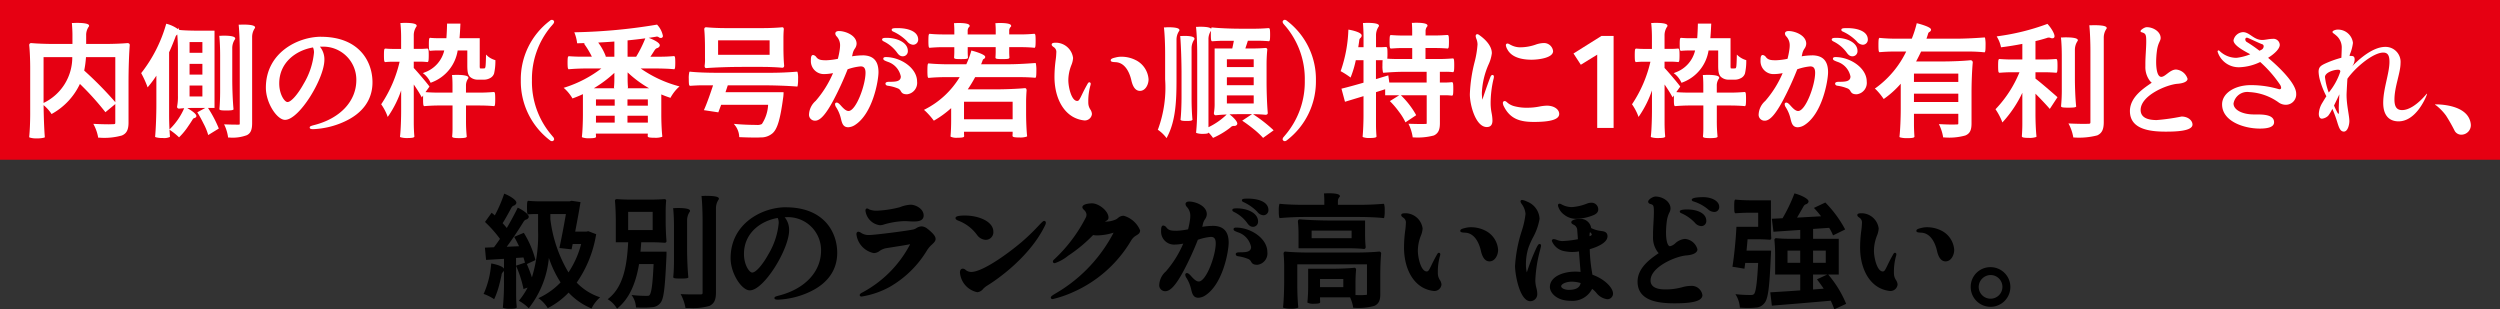
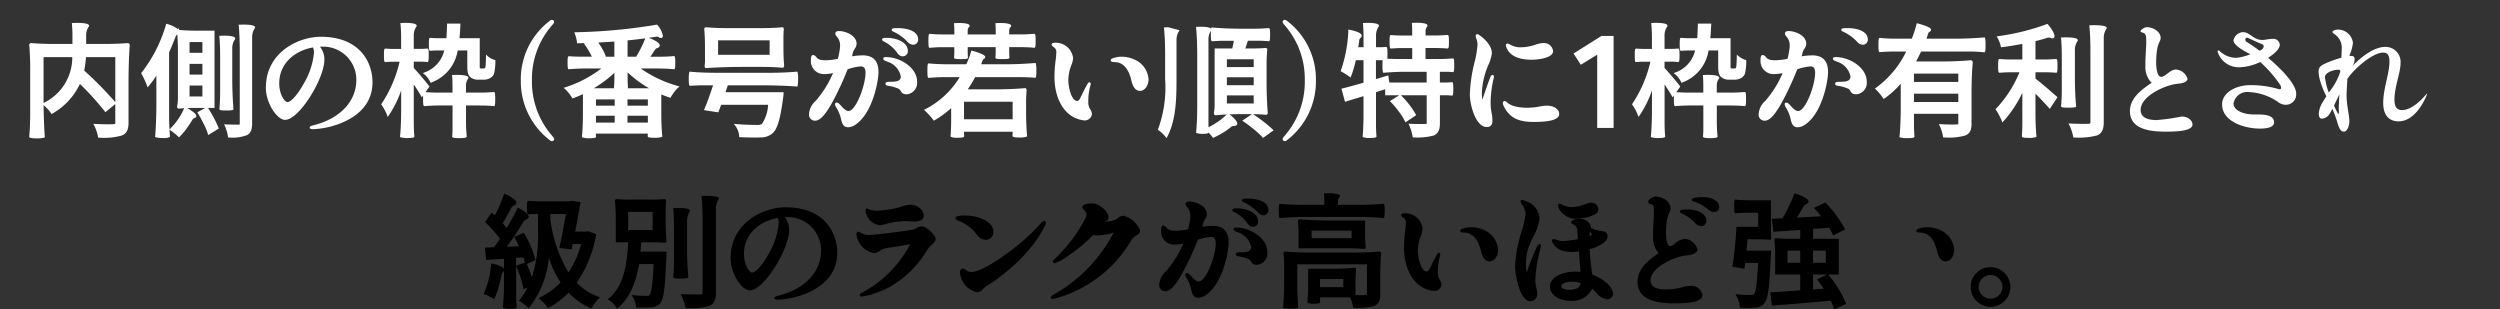
<svg xmlns="http://www.w3.org/2000/svg" height="39.617" viewBox="0 0 320.221 39.617" width="320.221">
  <rect x="0" y="0" width="320.221" height="39.617" fill="#333333" stroke="none" />
  <clipPath id="a">
    <path d="m0 0h312.75v37.077h-312.75z" />
  </clipPath>
-   <path d="m0 0h320.221v20.461h-320.221z" fill="#e60012" />
  <g clip-path="url(#a)" transform="translate(3.736 2.54)">
    <g fill="#fff">
      <path d="m12.57 2.98c-.676.062-1.812.108-2.7.108h-2.57v-1.088a1.859 1.859 0 0 1 .353-1.152l.022-.036v-.042c0-.1 0-.38-1.627-.38-.088 0-.176.01-.255.01-.061 0-.118.006-.166.006h-.157l.013.158c.013.181.061.815.061 1.36v1.164h-2.568c-.894 0-2-.045-2.7-.109a.245.245 0 0 0 -.269.27c.074.7.124 1.868.124 2.916v5.863c0 1.048-.05 2.22-.124 2.916l-.007.082.067.05a2.678 2.678 0 0 0 .933.108 3.266 3.266 0 0 0 .934-.1l.077-.047-.011-.089c-.079-.994-.137-2.573-.152-4.022a5.317 5.317 0 0 1 .942 1.021l.075.124.123-.071a8.513 8.513 0 0 0 3.512-3.789 35.846 35.846 0 0 1 3.172 3.5l.092.124 1.267-1.046v2.349c0 .185-.016.217-.244.228-.044 0-.1 0-.176.006-.106 0-.243.01-.4.01-.491 0-1.142-.018-1.74-.047l-.253-.012.117.225a5.625 5.625 0 0 1 .484 1.421l.019.123h.125a8.333 8.333 0 0 0 2.91-.276c.607-.253.854-.735.854-1.663v-5.242c0-1.6.064-3.522.156-4.678 0-.164-.106-.253-.314-.253m-10.725 7.666c0-.122 0-.245 0-.364v-5.5h3.678a6.464 6.464 0 0 1 -3.678 5.864m5.205-4.146a12.943 12.943 0 0 0 .229-1.721h3.755v5.769a45.668 45.668 0 0 0 -3.984-4.048" />
      <path d="m22.906 11.286h.836v-9.9h-2.342c-.679 0-1.613-.028-2.19-.093l-.033-.293-.092.211a4.335 4.335 0 0 0 -1.39-.677l-.137-.034-.042.138a18.173 18.173 0 0 1 -3.107 6.11l-.064.077.049.087a13.054 13.054 0 0 1 .691 1.5l.084.241.165-.2a13.021 13.021 0 0 0 .959-1.3v3.629c0 1.415-.063 3.108-.154 4.119l-.009.09.078.046a3.027 3.027 0 0 0 .9.1 1.73 1.73 0 0 0 .882-.121l.049-.048-.007-.068c-.021-.236-.041-.52-.057-.827l.128.088a9.029 9.029 0 0 1 .993.793l.1.1.1-.1a8.373 8.373 0 0 0 1.1-1.362c.163-.232.333-.489.521-.792.1-.178.163-.194.236-.215a.359.359 0 0 0 .248-.174v-.008c.157-.314-.748-.868-1.152-1.1.393-.016.8-.022 1.147-.022h1.174l-1.033.563.08.131c.278.452.557.99.742 1.362a7.286 7.286 0 0 1 .52 1.236l.052.187 1.358-.835-.041-.112a15.539 15.539 0 0 0 -1.342-2.532m-.718-1.461h-1.643v-1.403h1.643zm0-2.807h-1.643v-1.373h1.643zm-1.643-4.164h1.643v1.377h-1.643zm-2.457 11.084-.114.1c-.031-.583-.049-1.245-.049-1.821v-8.056c.286-.605.53-1.231.767-1.836l.02-.051a.655.655 0 0 1 .261-.389c.049.595.081 1.405.081 2.055v5.765a6.719 6.719 0 0 1 -.11 1.435c0 .147.1.238.269.238.182-.02.4-.038.643-.051a8.346 8.346 0 0 1 -1.771 2.606" />
      <path d="m26.1 11.529.078-.048-.008-.091c-.091-.945-.156-2.529-.156-3.853v-3.883a1.979 1.979 0 0 1 .355-1.173l.02-.035v-.04c0-.1 0-.379-1.487-.379-.078 0-.156.005-.228.009-.057 0-.112.007-.161.007h-.162l.017.16c.056.564.093 1.482.093 2.34v4.585c0 .866-.037 1.754-.093 2.26l-.007.07.049.049c.044.044.1.105.836.105.715 0 .813-.059.854-.083" />
      <path d="m27.4.608c-.087 0-.17 0-.246.009-.059 0-.111.007-.159.007h-.16l.015.159c.074.786.124 2.053.124 3.151v9.326c0 .147-.009.156-.151.166-.577 0-1.121-.01-1.615-.031l-.238-.01.1.216a5.4 5.4 0 0 1 .393 1.346l.016.127h.128a5.18 5.18 0 0 0 2.279-.3c.478-.239.673-.684.673-1.533v-11.006a1.979 1.979 0 0 1 .352-1.17l.022-.038v-.04c0-.1 0-.379-1.533-.379" />
      <path d="m37.373 2.168c-2.929 0-7.054 2.024-7.054 6.523 0 1.99 1.44 4.122 2.454 4.122 1.825 0 5.041-5.309 5.041-7.693a2.54 2.54 0 0 0 -.571-1.678h.177a4.237 4.237 0 0 1 4.486 4.268c0 2.73-2.091 4.947-5.461 5.785-.364.1-.511.148-.511.3 0 .207.27.207.488.207a10.572 10.572 0 0 0 3.959-.964c2.35-1.072 3.594-2.812 3.594-5.029 0-2.693-1.729-5.837-6.6-5.837m-4.288 8.358c-.371 0-1.056-.981-1.056-2.381 0-2.69 2.154-4.244 4.324-4.611a1.543 1.543 0 0 1 .127.65 9.485 9.485 0 0 1 -1.326 4.01c-.759 1.373-1.61 2.332-2.069 2.332" />
      <path d="m58.756 4.671-.235-.219-.009.322c-.016.588-.031.995-.061 1.2-.025.15-.068.214-.09.228a.5.5 0 0 1 -.171.024h-.343a.479.479 0 0 1 -.108-.011 1.564 1.564 0 0 1 -.027-.4v-3.46h-2.59c.051-.527.08-1.093.11-1.719l.006-.152h-1.713v.142c-.015.612-.042 1.193-.083 1.729h-.957c-.341 0-.806-.014-1.075-.046l-.046-.009-.039.019c-.076.038-.127.064-.127.817 0 .7.05.75.09.789l.048.049.068-.007c.322-.03.648-.046.969-.046h.795a3.936 3.936 0 0 1 -2.505 2.808l-.235.1.2.153a3.067 3.067 0 0 1 .734.958l.06.125.128-.052a5.222 5.222 0 0 0 3.337-4.09h1.234v1.884c0 .882.083 1.233.351 1.5a1.443 1.443 0 0 0 1.01.357h.734a1.6 1.6 0 0 0 .789-.183 1.022 1.022 0 0 0 .547-.613 7.088 7.088 0 0 0 .166-1.591v-.109l-.105-.033a2.658 2.658 0 0 1 -.865-.467" />
      <path d="m59.555 9.242-.066.005c-.689.054-1.27.078-1.83.078h-1.709v-.884a1.523 1.523 0 0 1 .289-.936l.022-.035v-.042c0-.1 0-.379-1.533-.379-.088 0-.172.005-.247.008-.059 0-.112.007-.158.007h-.161l.016.159c.028.3.046.736.046 1.14v.962h-1.724c-.593 0-1.284-.027-1.732-.067l.508-.707-.061-.085c-.288-.4-1.483-1.815-1.953-2.3v-.807h.79a8.116 8.116 0 0 1 .916.046l.071.009.051-.051c.04-.039.09-.089.09-.82 0-.783-.048-.808-.127-.847l-.038-.018h-.041c-.31.03-.619.045-.922.045h-.79v-1.707a1.968 1.968 0 0 1 .351-1.171l.02-.036v-.04c0-.1 0-.38-1.517-.38-.088 0-.171 0-.248.009-.057 0-.111.007-.158.007h-.161l.017.16c.047.469.077 1.125.077 1.67v1.491h-.931c-.332 0-.788-.013-1.059-.045h-.043l-.039.019c-.079.039-.127.064-.127.847 0 .731.049.781.09.82l.047.049.069-.007c.326-.031.647-.046.984-.046h.816a16.336 16.336 0 0 1 -2.3 5.366l-.062.082.057.086a6.758 6.758 0 0 1 .685 1.277l.091.264.164-.227a13.457 13.457 0 0 0 1.562-3.168v2.506c0 1.044-.043 2.485-.14 3.352l-.011.093.081.048a2.884 2.884 0 0 0 .87.1c.774 0 .839-.1.87-.143l.029-.044-.006-.053c-.046-.424-.077-1.141-.077-1.746v-4.874c.387.564.734 1.114.912 1.444l.111.206.176-.246c-.006.114-.008.261-.008.455 0 .738.047.81.071.845l.047.07.085-.005c.679-.053 1.265-.078 1.844-.078h1.727v2.942a9.172 9.172 0 0 1 -.046.995l-.007.054.03.046c.032.045.1.142.885.142s.885-.092.914-.122l.05-.05-.009-.069a19.416 19.416 0 0 1 -.091-2.025v-1.913h1.709c.641 0 1.391.032 1.826.077l.087.008.048-.072c.024-.035.072-.107.072-.845 0-.762-.048-.809-.09-.851z" />
      <path d="m67.1.548a.493.493 0 0 0 .142-.293.259.259 0 0 0 -.09-.181.32.32 0 0 0 -.438.032 9.388 9.388 0 0 0 -3.74 7.666 9.477 9.477 0 0 0 3.738 7.664.41.41 0 0 0 .259.106.266.266 0 0 0 .184-.076.237.237 0 0 0 .087-.178.5.5 0 0 0 -.144-.3l-.251-.3a10.49 10.49 0 0 1 -2.447-6.916 10.451 10.451 0 0 1 2.43-6.906c.129-.144.226-.257.271-.318" />
      <path d="m78.328 6.232h1.9c.73 0 1.731.028 2.323.093l.088.01.049-.074c.022-.032.071-.107.071-.783 0-.7-.049-.749-.09-.788l-.047-.048-.068.006c-.6.051-1.132.076-1.625.076h-1.354c.155-.227.317-.482.484-.745.175-.285.282-.323.386-.36a.5.5 0 0 0 .3-.235.245.245 0 0 0 .009-.221c-.12-.3-.827-.654-1.4-.853q.444-.066.855-.134l.073-.013a.4.4 0 0 1 .358.063.414.414 0 0 0 .37.084.248.248 0 0 0 .163-.262 2.907 2.907 0 0 0 -.691-1.373l-.056-.066-.085.018a70.632 70.632 0 0 1 -10.313.964h-.2l.07.191a5.213 5.213 0 0 1 .273 1.085l.012.135h.136c.283-.007.587-.015.9-.026l-.159.062.108.152a10.953 10.953 0 0 1 .909 1.532h-1.358c-.54 0-1.181-.031-1.547-.06l-.072-.004-.047.048c-.04.039-.09.089-.09.772s.05.751.072.783l.048.072.085-.008c.751-.063 1.487-.093 2.249-.093h1.872a15.307 15.307 0 0 1 -4.582 2.4l-.243.077.189.17a5.375 5.375 0 0 1 .876 1.086l.06.106.116-.042c.426-.156.837-.327 1.223-.512v2.606c0 1-.051 2.15-.124 2.806l-.009.082.067.05a2.458 2.458 0 0 0 .883.108c.862 0 .862-.114.862-.224 0-.032 0-.07-.007-.113s-.009-.089-.009-.136v-.12h6.649v.089a1.134 1.134 0 0 1 -.009.129.844.844 0 0 0 -.007.089l.008.045c.026.08.059.178.887.178a2.633 2.633 0 0 0 .917-.106l.067-.05-.01-.083c-.073-.641-.124-1.775-.124-2.759v-2.554c.312.135.654.263 1.057.4l.115.039.059-.107a5.344 5.344 0 0 1 .905-1.178l.2-.178-.255-.071a15.432 15.432 0 0 1 -4.719-2.225m-5.731 3.959h2.4v.8h-2.4zm0 2.09h2.4v.879h-2.4zm6.649.879h-2.614v-.879h2.609zm0-2.168h-2.614v-.8h2.609zm-2.549-2.365c-.031-.286-.046-.763-.046-1.108v-.791a14.191 14.191 0 0 0 2.745 2.033h-2.752a.133.133 0 0 0 .042-.073l.011-.03zm-1.763.1a.185.185 0 0 0 .032.038h-2.647a15.264 15.264 0 0 0 2.634-1.974v.763a10.71 10.71 0 0 1 -.046 1.076l-.01.048zm2.863-4.091-.052.086h-1.1v-2.092q1.213-.117 2.273-.261a15.373 15.373 0 0 1 -1.121 2.267m-3.98-.066a7.128 7.128 0 0 0 -.933-1.661c.688-.039 1.384-.079 2.07-.13v1.943h-1.142l.051-.02z" />
      <path d="m98.382 6.636-.1.009c-1.133.093-2.242.138-3.387.138h-6.813c-1.29 0-2.618-.054-3.384-.138l-.1-.011-.046.09a3.356 3.356 0 0 0 -.063.845c0 .747.048.794.09.836l.046.046h.066c.5-.032 1.025-.063 1.55-.063h1.359c-.33 1-.74 2.191-1.1 3.008l-.077.174 1.849.28.364-.967h6.014a4.9 4.9 0 0 1 -.795 2.459 1.18 1.18 0 0 1 -.673.119c-.228 0-1.42-.005-2.592-.108l-.328-.029.2.261a2.572 2.572 0 0 1 .484 1.306v.133l.134.007c.642.029 1.32.046 1.862.046.3 0 .552 0 .741-.015a2.247 2.247 0 0 0 1.54-.536c.61-.544.973-1.751 1.34-4.443a5.113 5.113 0 0 0 .065-.667v-.15h-7.435c.1-.293.2-.585.291-.878h4.353c1.531 0 3.36.063 4.448.154l.107.01.04-.1a4.315 4.315 0 0 0 .057-.865 3.11 3.11 0 0 0 -.062-.86z" />
      <path d="m86.565 4.913a5.4 5.4 0 0 1 -.047.971c0 .074 0 .3.2.3 1.144-.09 3.063-.155 4.667-.155h2.542c.836 0 1.9.046 2.541.11.147 0 .239-.1.238-.271-.064-.592-.093-1.593-.093-2.323v-1.17c0-.368.015-.868.047-1.169 0-.227-.131-.254-.2-.254-.612.062-1.629.108-2.418.108h-4.9c-.789 0-1.805-.046-2.433-.109-.147 0-.239.1-.238.271.064.592.092 1.593.092 2.323zm1.678-2.283h6.6v1.846h-6.6z" />
      <path d="m106.726 4.554a8.692 8.692 0 0 0 -1.324.119c.032-.123.058-.24.079-.349a1.807 1.807 0 0 1 .271-.624 1.155 1.155 0 0 0 .231-.638c0-1.083-1.453-1.627-2.267-1.627-.282 0-.457.122-.457.317a.558.558 0 0 0 .146.345 1.652 1.652 0 0 1 .463 1.2 3.569 3.569 0 0 1 -.046.527 9.779 9.779 0 0 1 -.238 1.171 9.14 9.14 0 0 1 -1.458.184c-.667 0-1.013-.039-1.3-.4a.607.607 0 0 0 -.411-.274c-.287 0-.287.435-.287.723a1.657 1.657 0 0 0 1.737 1.72 6.026 6.026 0 0 0 1.1-.123 13.478 13.478 0 0 1 -2.226 3.561 2.439 2.439 0 0 0 -.847 1.7.759.759 0 0 0 .785.832c.654 0 1.387-.827 2.374-2.682a39.234 39.234 0 0 0 1.789-3.909l.084-.023a7 7 0 0 1 1.57-.341c.313 0 .633.1.633.821 0 1.577-1.219 4.892-2.177 4.892-.335 0-.663-.339-1-.715-.217-.25-.376-.361-.516-.361a.2.2 0 0 0 -.208.223.808.808 0 0 0 .148.391 4.61 4.61 0 0 1 .605 1.452c.137.563.265 1.094.936 1.094a1.743 1.743 0 0 0 .81-.256c2.33-1.442 3.063-5.717 3.063-6.8 0-1.451-.675-2.157-2.064-2.157" />
      <path d="m111.114 4.129c.193.268.393.544.789.544a.647.647 0 0 0 .645-.691c0-1.087-1.393-1.674-2.7-1.674-.28 0-.6 0-.6.223 0 .033 0 .128.218.239a4.59 4.59 0 0 1 1.649 1.359" />
      <path d="m109.735 4.771c-.082 0-.332 0-.332.208 0 .145.133.211.221.255a3.858 3.858 0 0 0 .4.161 2.482 2.482 0 0 1 1.624 1.861c0 .631-.619.681-1.43.681-.173 0-.535 0-.535.239 0 .054.023.233.31.269a5.213 5.213 0 0 1 1.22.32.711.711 0 0 1 .428.365c.141.239.282.408.808.408a1.47 1.47 0 0 0 1.284-1.627c0-1.769-2.149-3.14-4-3.14" />
      <path d="m111.248 1.061c-.491 0-.769.011-.769.224 0 .138.147.2.236.238a5.824 5.824 0 0 1 1.722 1.218 1.079 1.079 0 0 0 .776.451.647.647 0 0 0 .66-.66c0-1.084-1.356-1.471-2.625-1.471" />
      <path d="m115.3 3.588.086-.008c.616-.053 1.133-.077 1.624-.077h1.49v.588c0 .263-.015.558-.03.721v.03l.01.029c.037.109.09.16.886.16.78 0 .834-.054.871-.16l.009-.029v-.03c-.014-.163-.03-.458-.03-.721v-.591h3.584v.588c0 .263-.016.558-.03.721v.03l.009.029c.034.1.055.16.886.16.8 0 .85-.051.887-.16l.01-.029v-.03c-.015-.163-.031-.458-.031-.721v-.588h1.523c.58 0 1.26.031 1.652.077l.088.01.05-.073c.023-.035.071-.108.071-.829 0-.763-.048-.81-.09-.852l-.047-.048-.068.006c-.616.053-1.142.077-1.656.077h-1.523v-.475a.677.677 0 0 1 .212-.511l.037-.041v-.056c0-.1 0-.38-1.47-.38-.089 0-.167 0-.239.009-.054 0-.1.007-.151.007h-.155l.01.155c.016.241.031.5.031.74v.555h-3.593v-.478a.676.676 0 0 1 .213-.511l.037-.041v-.056c0-.1 0-.38-1.456-.38-.088 0-.166 0-.237.009-.055 0-.106.007-.153.007h-.155l.01.155c.017.241.031.5.031.74v.555h-1.492c-.552 0-1.233-.032-1.62-.077l-.069-.008-.05.05c-.042.042-.09.089-.09.852 0 .721.048.794.071.829z" />
      <path d="m128.91 5.528-.107.009c-1.325.1-2.485.155-3.544.155h-3.327c.065-.146.129-.307.19-.481.046-.143.087-.163.14-.19a.33.33 0 0 0 .187-.2.192.192 0 0 0 -.015-.153c-.146-.269-1.242-.607-1.614-.7l-.137-.036-.039.136a10.757 10.757 0 0 1 -.608 1.626h-2.356c-.788 0-1.805-.046-2.418-.108l-.087-.009-.049.072c-.022.033-.071.108-.071.861s.048.826.071.861l.048.071.087-.008c.688-.062 1.367-.092 2.076-.092h1.849a11.034 11.034 0 0 1 -4.379 4.091l-.193.1.164.141a9.126 9.126 0 0 1 1.023 1.145l.077.1.112-.065a12.59 12.59 0 0 0 2.106-1.543v1.619c0 .669-.033 1.465-.077 1.936l-.007.068.049.048a1.81 1.81 0 0 0 .851.121c.847 0 .847-.113.847-.223 0-.036 0-.086-.007-.142s-.009-.135-.009-.2v-.2h6.228v.181c0 .057 0 .121-.009.181s-.007.108-.007.146l.008.046c.026.079.058.178.887.178a2.633 2.633 0 0 0 .913-.107l.066-.05-.009-.082c-.073-.671-.124-1.858-.124-2.885v-1.446c0-.478.032-1.085.063-1.45 0-.248-.112-.3-.22-.3-.929.092-2.487.155-3.79.155h-3.527a16.987 16.987 0 0 0 .948-1.564h5.714c.66 0 1.449.032 1.92.077l.086.009.049-.073c.023-.035.071-.107.071-.845a4.273 4.273 0 0 0 -.058-.88zm-9.167 4.961h6.228v2.251h-6.228z" />
      <path d="m135.66 10.625v-.325a7.512 7.512 0 0 1 .26-1.848.953.953 0 0 0 .052-.242.184.184 0 0 0 -.172-.21c-.121 0-.177.1-.3.323-.31.551-.52.982-.672 1.3-.295.607-.38.766-.589.766-.733 0-1.134-1.758-1.134-2.661a5.342 5.342 0 0 1 .383-1.913 2.893 2.893 0 0 0 .226-.926 2.239 2.239 0 0 0 -2.114-1.957c-.309 0-.628 0-.628.239 0 .106.084.208.282.338a.728.728 0 0 1 .31.707 8.238 8.238 0 0 1 -.082.93 16.838 16.838 0 0 0 -.152 2.154c0 2.351.879 4.264 2.35 5.116a3.791 3.791 0 0 0 1.492.472.919.919 0 0 0 .956-.817 1.144 1.144 0 0 0 -.2-.58 1.574 1.574 0 0 1 -.265-.87" />
      <path d="m141.773 5.179a4.057 4.057 0 0 0 -1.86-.454 2.905 2.905 0 0 0 -.768.1c-.357.085-.61.161-.61.36s.239.217.636.239c1.351.071 1.851 1.635 2 2.3.2.913.572 1.377 1.11 1.377.677 0 1.1-.772 1.1-1.486a2.978 2.978 0 0 0 -1.606-2.437" />
      <path d="m156.782 12.1-.021-.015a15.784 15.784 0 0 1 1.59.078c.262 0 .3-.14.3-.237-.091-.985-.154-2.647-.154-4.041v-2.047a19.553 19.553 0 0 1 .093-2.028c0-.062-.024-.207-.25-.207-.34.031-.9.062-1.376.062h-1.185c.109-.319.217-.653.324-.988h1.282c.468 0 1.02.031 1.36.061l.067.007.048-.049c.04-.04.09-.089.09-.789s-.05-.764-.09-.8l-.047-.047h-.067c-.67.053-1.236.078-1.782.078h-1.809c-1.224 0-2.733-.066-3.587-.156l-.109-.011-.041.1a.332.332 0 0 0 -.02.075c-.086-.117-.381-.26-1.389-.26-.088 0-.166 0-.238.008-.054 0-.1.007-.152.007h-.161l.017.161c.084.8.139 2.127.139 3.368v6.644c0 1.25-.055 2.541-.139 3.289l-.011.093.08.049a2.4 2.4 0 0 0 .777.1c.581 0 .717-.07.746-.165a4.732 4.732 0 0 1 .5.584l.068.1.111-.048a10.26 10.26 0 0 0 2.13-1.288.556.556 0 0 1 .44-.2h.039a.4.4 0 0 0 .316-.116.248.248 0 0 0 .076-.2c-.024-.314-.574-.856-1-1.167.494-.017.993-.025 1.421-.025h1.47l-1.263.835.179.122c.454.309.932.666 1.345 1.006a10.289 10.289 0 0 1 1.061.982l.087.1 1.352-.971-.121-.121a18.619 18.619 0 0 0 -2.5-1.936m.071-1.382h-3.436v-1.036h3.436zm0-2.339h-3.436v-1.021h3.436zm-3.436-3.327h3.436v1h-3.436zm-2.043-3.635c-.009.163-.011.348-.011.479 0 .716.05.765.09.805l.046.047h.066c.473-.031.962-.062 1.456-.062h1.291c-.065.338-.136.68-.206.988h-2.259v6.96a6.573 6.573 0 0 1 -.094 1.309c0 .26.176.286.252.286.379-.045.873-.079 1.392-.1a8.955 8.955 0 0 1 -2.339 1.629v-11.239a1.912 1.912 0 0 1 .312-1.1" />
-       <path d="m147.953 2.059c-.08 0-.155 0-.224.01-.049 0-.1.006-.134.006h-.158l.012.156c.092 1.205.156 3.15.156 4.729v2.9c0 1.034-.049 2.187-.124 2.87l-.008.082.066.05c.039.03.122.092.711.092.606 0 .669-.064.711-.106l.049-.048-.01-.067c-.064-.655-.109-1.721-.109-2.591v-6.456a1.974 1.974 0 0 1 .354-1.173l.02-.035v-.04c0-.094 0-.379-1.315-.379" />
-       <path d="m145.9.951c-.077 0-.155 0-.228.009s-.114.007-.162.007h-.163l.019.161c.084.776.138 2.055.138 3.259v3.228a15.456 15.456 0 0 1 -.89 6.348l-.052.113.1.069a4.709 4.709 0 0 1 .883.825l.14.183.106-.2c1.082-2.082 1.17-4.649 1.17-7.318v-5.057a1.973 1.973 0 0 1 .354-1.172l.021-.035v-.04c0-.1 0-.38-1.44-.38" />
+       <path d="m145.9.951c-.077 0-.155 0-.228.009s-.114.007-.162.007h-.163l.019.161c.084.776.138 2.055.138 3.259v3.228a15.456 15.456 0 0 1 -.89 6.348l-.052.113.1.069a4.709 4.709 0 0 1 .883.825l.14.183.106-.2c1.082-2.082 1.17-4.649 1.17-7.318v-5.057a1.973 1.973 0 0 1 .354-1.172l.021-.035v-.04" />
      <path d="m161.087.11a.41.41 0 0 0 -.263-.11.259.259 0 0 0 -.18.074.253.253 0 0 0 -.09.181.486.486 0 0 0 .138.289c.048.064.145.176.27.319a10.438 10.438 0 0 1 2.43 6.908 10.484 10.484 0 0 1 -2.446 6.924l-.251.3a.491.491 0 0 0 -.141.294.235.235 0 0 0 .087.177l.1-.1-.1.1a.26.26 0 0 0 .18.075.406.406 0 0 0 .257-.1 9.478 9.478 0 0 0 3.74-7.666 9.387 9.387 0 0 0 -3.731-7.665" />
      <path d="m182.4 4.938-.067.006c-.669.053-1.241.077-1.8.077h-1.679v-1.409h1.346c.509 0 1.11.032 1.453.062h.068l.047-.047c.04-.039.09-.089.09-.82s-.05-.78-.09-.82l-.045-.047h-.067c-.473.031-.962.062-1.456.062h-1.336v-.547a.9.9 0 0 1 .216-.615l.028-.04v-.046c0-.1 0-.38-1.455-.38-.089 0-.167 0-.239.009-.054 0-.1.006-.151.006h-.155l.01.155c.014.218.03.541.03.833v.634h-1.289c-.477 0-1.068-.031-1.4-.061l-.069-.007-.047.049c-.04.04-.09.089-.09.82s.05.781.09.82l.046.046h.066c.457-.032.931-.063 1.409-.063h1.289v1.406h-1.741c-.475 0-1.019-.017-1.453-.045a5.685 5.685 0 0 0 .023-.635c0-.785-.048-.809-.127-.848l-.036-.018h-.039c-.23.016-.461.032-.691.032h-.573v-1.491a1.964 1.964 0 0 1 .355-1.172l.02-.035v-.04c0-.1 0-.38-1.5-.38-.088 0-.166 0-.238.009-.054 0-.1.007-.152.007h-.156l.01.156c.015.2.063.918.063 1.565v1.383h-.679c.042-.238.076-.481.111-.718l.016-.116a.452.452 0 0 1 .151-.347.42.42 0 0 0 .16-.289c.072-.464-1.471-.747-1.537-.759l-.159-.028-.012.161a17.6 17.6 0 0 1 -.94 5.038l-.051.12.114.064a10.382 10.382 0 0 1 1.01.642l.151.118.073-.176a12.971 12.971 0 0 0 .6-2.047h.987v2.88c-1.039.3-1.964.556-2.68.731l-.144.035.451 1.678 2.373-.72v2.471c0 .877-.046 1.993-.109 2.652l-.007.081.065.049a2.314 2.314 0 0 0 .852.107c.742 0 .806-.1.838-.142l.028-.043-.005-.051c-.03-.353-.062-.931-.062-1.422v-4.213l1.175-.375v.773h1.8l-1.2.748.13.129a10.917 10.917 0 0 1 1.047 1.248 7.062 7.062 0 0 1 .747 1.188l.071.157 1.372-.914-.055-.119a10.916 10.916 0 0 0 -1.9-2.439h3.309v3.539c0 .125 0 .135-.183.135-.036 0-.088 0-.153.005-.33.014-1.036 0-1.76-.021l-.24-.008.1.217a5.583 5.583 0 0 1 .424 1.408l.018.124h.126a8.035 8.035 0 0 0 2.589-.248c.638-.309.769-.856.769-1.581v-3.568h.7a6.018 6.018 0 0 1 .8.045l.073.011.052-.052c.04-.04.09-.089.09-.821 0-.783-.048-.807-.127-.846l-.039-.02-.043.005a6.859 6.859 0 0 1 -.811.046h-.7v-1.378h.759a7.44 7.44 0 0 1 .868.045l.072.011.051-.052c.04-.039.09-.089.09-.819 0-.763-.048-.81-.09-.852zm-9 1.76.044.088.1-.009c1-.083 1.918-.124 2.795-.124h2.662v1.378h-4.782l-.13-.916-1.582.477v-2.42h.573c.09 0 .187 0 .284.005a5.9 5.9 0 0 0 -.024.661 3.487 3.487 0 0 0 .062.86" />
      <path d="m189.339 3.785c.581 1.1 2.011 1.324 3.107 1.324.765 0 2.75-.2 2.75-1.1a1.168 1.168 0 0 0 -1.221-1.035 3.383 3.383 0 0 0 -1.036.21 6.029 6.029 0 0 1 -2.021.336 2.571 2.571 0 0 1 -.971-.221c-.119-.053-.218-.107-.3-.15a.675.675 0 0 0 -.29-.112.2.2 0 0 0 -.208.223 1.3 1.3 0 0 0 .187.518z" />
      <path d="m187.425 7.064c-.071 0-.18.036-.292.342-.406 1.054-.789 2.195-.993 2.826a6.1 6.1 0 0 1 -.067-.887 10.085 10.085 0 0 1 .859-3.626 4.8 4.8 0 0 0 .421-1.441c0-1.117-1.168-2.027-1.671-2.367a.346.346 0 0 0 -.191-.072c-.035 0-.208.012-.208.24a1.088 1.088 0 0 0 .087.353 2.015 2.015 0 0 1 .148.723 12.344 12.344 0 0 1 -.383 2.285 19.227 19.227 0 0 0 -.6 4.093c0 1.426.767 4.2 2.172 4.2.48 0 .723-.28.723-.832a5.4 5.4 0 0 0 -.109-.97 6.563 6.563 0 0 1 -.125-1.2 13.643 13.643 0 0 1 .354-3.084 1.577 1.577 0 0 0 .067-.347c0-.216-.134-.239-.192-.239" />
      <path d="m194.4 10.994a5.539 5.539 0 0 0 -.938.11 7.957 7.957 0 0 1 -1.479.155 6.224 6.224 0 0 1 -1.692-.181 2.258 2.258 0 0 1 -.918-.446c-.07-.07-.244-.231-.384-.231a.236.236 0 0 0 -.224.255 1.047 1.047 0 0 0 .142.457c.824 1.631 2.131 1.965 3.84 1.965 2.175 0 3.233-.333 3.233-1.019 0-.607-.68-1.065-1.58-1.065" />
      <path d="m197.811 4.311.937 1.444 2.1-1.294v9.382h2.1v-11.784h-1.548z" />
      <path d="m219.769 9.242-.066.005c-.689.054-1.27.078-1.83.078h-1.709v-.884a1.523 1.523 0 0 1 .289-.936l.022-.035v-.042c0-.1 0-.379-1.533-.379-.088 0-.172.005-.247.008-.059 0-.112.007-.158.007h-.161l.016.159c.028.3.046.736.046 1.14v.962h-1.727c-.593 0-1.284-.027-1.732-.067l.508-.707-.061-.085c-.288-.4-1.483-1.815-1.953-2.3v-.807h.79a8.116 8.116 0 0 1 .916.046l.071.009.051-.051c.04-.039.09-.089.09-.82 0-.783-.048-.808-.127-.847l-.038-.018h-.041c-.31.03-.619.045-.922.045h-.79v-1.707a1.968 1.968 0 0 1 .354-1.171l.02-.036v-.04c0-.1 0-.38-1.517-.38-.088 0-.171 0-.248.009-.057 0-.111.007-.158.007h-.161l.017.16c.047.469.077 1.125.077 1.67v1.491h-.931c-.331 0-.787-.013-1.059-.045h-.043l-.039.019c-.079.039-.127.064-.127.847 0 .731.049.781.09.82l.047.049.069-.007c.326-.031.647-.046.984-.046h.816a16.336 16.336 0 0 1 -2.3 5.366l-.062.082.057.086a6.757 6.757 0 0 1 .685 1.277l.091.264.164-.227a13.457 13.457 0 0 0 1.562-3.168v2.506c0 1.044-.043 2.485-.14 3.352l-.011.093.081.048a2.884 2.884 0 0 0 .87.1c.774 0 .839-.1.87-.143l.029-.044-.006-.053c-.046-.424-.077-1.141-.077-1.746v-4.874c.387.564.734 1.114.912 1.444l.111.206.176-.246c-.006.114-.008.261-.008.455 0 .738.047.81.071.845l.047.07.085-.005c.679-.053 1.265-.078 1.844-.078h1.727v2.942a9.172 9.172 0 0 1 -.046.995l-.007.054.03.046c.032.045.1.142.885.142s.885-.092.914-.122l.05-.05-.009-.069a19.414 19.414 0 0 1 -.091-2.025v-1.913h1.709c.641 0 1.391.032 1.826.077l.087.008.048-.072c.024-.035.072-.107.072-.845 0-.762-.048-.809-.09-.851z" />
      <path d="m218.97 4.671-.235-.218-.009.321c-.016.588-.031.995-.061 1.2-.025.15-.068.214-.09.228a.5.5 0 0 1 -.171.024h-.343a.479.479 0 0 1 -.108-.011 1.564 1.564 0 0 1 -.027-.4v-3.46h-2.589c.051-.527.08-1.093.11-1.719l.006-.152h-1.713v.142c-.015.612-.042 1.193-.083 1.729h-.957a10.71 10.71 0 0 1 -1.076-.046l-.044-.005-.039.02c-.075.038-.125.065-.125.816 0 .7.048.748.087.788l.049.05.069-.007c.323-.03.649-.046.97-.046h.795a3.936 3.936 0 0 1 -2.505 2.808l-.235.1.205.153a3.067 3.067 0 0 1 .734.958l.06.125.128-.052a5.222 5.222 0 0 0 3.337-4.09h1.234v1.88c0 .882.083 1.233.351 1.5a1.443 1.443 0 0 0 1.01.357h.734a1.6 1.6 0 0 0 .789-.183 1.022 1.022 0 0 0 .547-.613 7.087 7.087 0 0 0 .166-1.591v-.109l-.1-.033a2.688 2.688 0 0 1 -.865-.467" />
      <path d="m232.887 1.061c-.491 0-.769.011-.769.224 0 .138.147.2.236.238a5.825 5.825 0 0 1 1.722 1.218 1.079 1.079 0 0 0 .776.451.647.647 0 0 0 .66-.66c0-1.084-1.356-1.471-2.625-1.471" />
      <path d="m231.374 4.771c-.082 0-.332 0-.332.208 0 .145.133.211.221.255a3.86 3.86 0 0 0 .4.161 2.482 2.482 0 0 1 1.624 1.861c0 .631-.619.681-1.43.681-.173 0-.535 0-.535.239 0 .054.023.233.31.269a5.213 5.213 0 0 1 1.22.32.711.711 0 0 1 .428.365c.141.239.282.408.808.408a1.47 1.47 0 0 0 1.284-1.627c0-1.769-2.149-3.14-4-3.14" />
-       <path d="m232.753 4.129c.193.268.393.544.789.544a.647.647 0 0 0 .645-.691c0-1.087-1.393-1.674-2.7-1.674-.28 0-.6 0-.6.223 0 .033 0 .128.218.239a4.59 4.59 0 0 1 1.649 1.359" />
      <path d="m228.364 4.554a8.692 8.692 0 0 0 -1.324.119c.032-.123.058-.24.079-.349a1.807 1.807 0 0 1 .271-.624 1.155 1.155 0 0 0 .231-.638c0-1.083-1.453-1.627-2.267-1.627-.282 0-.457.122-.457.317a.558.558 0 0 0 .146.345 1.651 1.651 0 0 1 .463 1.2 3.569 3.569 0 0 1 -.046.527 9.781 9.781 0 0 1 -.238 1.171 9.14 9.14 0 0 1 -1.458.184c-.667 0-1.013-.039-1.3-.4a.607.607 0 0 0 -.411-.274c-.287 0-.287.435-.287.723a1.657 1.657 0 0 0 1.734 1.722 6.026 6.026 0 0 0 1.1-.123 13.478 13.478 0 0 1 -2.226 3.561 2.439 2.439 0 0 0 -.847 1.7.759.759 0 0 0 .785.832c.654 0 1.387-.827 2.374-2.682a39.234 39.234 0 0 0 1.789-3.909l.084-.023a7 7 0 0 1 1.57-.341c.313 0 .633.1.633.821 0 1.577-1.219 4.892-2.177 4.892-.335 0-.663-.339-1-.715-.217-.25-.376-.361-.516-.361a.2.2 0 0 0 -.208.223.808.808 0 0 0 .148.391 4.61 4.61 0 0 1 .6 1.452c.137.563.265 1.094.936 1.094a1.743 1.743 0 0 0 .81-.256c2.33-1.442 3.063-5.717 3.063-6.8 0-1.451-.675-2.157-2.064-2.157" />
      <path d="m250.494 2.253-.106.008c-1.414.105-2.65.156-3.779.156h-3.59c.08-.211.148-.416.205-.621.054-.173.111-.2.176-.241a.375.375 0 0 0 .2-.229.206.206 0 0 0 -.022-.158c-.163-.283-1.28-.606-1.659-.7l-.142-.034-.034.141a13.952 13.952 0 0 1 -.6 1.838h-1.992a19.687 19.687 0 0 1 -2.071-.093l-.089-.011-.05.075c-.023.035-.071.107-.071.845s.048.81.071.845l.048.07.085-.007c.67-.052 1.236-.077 1.781-.077h1.571a12.419 12.419 0 0 1 -3.864 4.64l-.153.1.139.124a7.957 7.957 0 0 1 .913 1.1l.084.119.119-.084a11.929 11.929 0 0 0 2.063-1.876v3.176c0 1.227-.064 2.689-.156 3.556l-.009.093.079.048a3.2 3.2 0 0 0 .918.1c.8 0 .867-.093.9-.142l.028-.043-.005-.05c-.029-.358-.061-.98-.061-1.5v-1.388h5.679v1.2c0 .148-.007.166-.182.166-.038 0-.091 0-.155.006-.1 0-.219.01-.36.01-.446 0-1.026-.018-1.552-.047l-.236-.013.1.217a5.847 5.847 0 0 1 .425 1.363l.015.127h.129a7.709 7.709 0 0 0 2.7-.243c.672-.261.81-.817.81-1.57v-3.888c0-1.333.063-2.924.156-3.883a.276.276 0 0 0 -.313-.3c-.859.089-2.366.154-3.587.154h-3.356c.207-.381.418-.8.64-1.269h6.021a18.7 18.7 0 0 1 2.025.093l.09.011.05-.074c.023-.036.071-.108.071-.861a4.289 4.289 0 0 0 -.058-.881zm-9.073 4.635h5.679v1.065h-5.682zm0 2.573h5.679v1.065h-5.682z" />
      <path d="m258.226 6.716c.479 0 1.036.031 1.376.062l.067.006.048-.048c.04-.04.09-.089.09-.836s-.048-.793-.09-.835l-.047-.047h-.065c-.442.031-.9.062-1.379.062h-1.242v-2.355c.5-.117.979-.248 1.46-.4a.6.6 0 0 1 .462-.012.588.588 0 0 0 .225.051.313.313 0 0 0 .142-.024.22.22 0 0 0 .143-.164c.082-.329-.43-1.145-.833-1.584l-.071-.077-.1.043a29.3 29.3 0 0 1 -6.185 1.533l-.21.032.106.185a4.1 4.1 0 0 1 .42 1.076l.025.134.135-.017c.817-.1 1.711-.246 2.6-.42v2h-1.383c-.532 0-1.159-.032-1.516-.061l-.067-.006-.048.048c-.042.042-.089.089-.089.835s.049.8.089.836l.047.046h.066c.442-.031.9-.062 1.362-.062h1.172a15.081 15.081 0 0 1 -2.987 4.646l-.085.082.062.1a8.114 8.114 0 0 1 .734 1.372l.075.228.167-.172a15.008 15.008 0 0 0 2.4-3.628v4.01c0 .518-.031 1.163-.061 1.532l-.005.05.028.043c.031.046.1.142.886.142a2.531 2.531 0 0 0 .9-.107l.067-.05-.009-.082c-.074-.682-.124-1.834-.124-2.869v-2.553c.669.666 1.346 1.39 1.71 1.806l.126.143.985-1.5-.094-.083c-.476-.423-1.971-1.726-2.727-2.3v-.811z" />
      <path d="m264.479.687c-.084 0-.17 0-.25.009s-.129.004-.187.004h-.159l.015.159c.073.76.124 2.03.124 3.089v9.138c0 .183-.025.229-.26.229-.045 0-.1 0-.175.006-.415.015-1.3 0-2.127-.037l-.252-.012.118.224a5.716 5.716 0 0 1 .483 1.453l.019.123h.125a9.237 9.237 0 0 0 2.947-.272c.6-.282.832-.76.832-1.707v-10.779a1.974 1.974 0 0 1 .353-1.173l.022-.035v-.04c0-.113 0-.379-1.628-.379" />
      <path d="m262.2 11.123-.01-.093c-.092-.867-.155-2.336-.155-3.571v-3.587a1.978 1.978 0 0 1 .353-1.172l.021-.035v-.04c0-.1 0-.38-1.58-.38-.088 0-.176.005-.255.009-.061 0-.118.007-.166.007h-.161l.016.161c.058.543.093 1.38.093 2.183v4.3a20.723 20.723 0 0 1 -.093 2.12l-.007.07.049.049c.047.047.105.106.9.106s.876-.059.918-.083z" />
      <path d="m275.694 12.387a26.372 26.372 0 0 1 -3.182.452c-1.231 0-2.057-.358-2.057-1.294 0-1.855 3.337-3.243 4.709-3.352.842-.063 1.3-.313 1.3-.64a1.693 1.693 0 0 0 -1.467-1.186c-.8 0-1.372.937-1.9.937-.5 0-.655-1-.655-1.919a11.553 11.553 0 0 1 .093-1.372c.141-1.107.483-1.278.483-1.684 0-.811-.951-1.388-1.777-1.388-.28 0-.8.343-.8.514 0 .063.063.125.2.157.484.14.531.342.531 1.17s-.11 1.964-.11 2.822v.327a2.916 2.916 0 0 0 .577 1.888 1.693 1.693 0 0 0 .235.233c-.781.577-2.792 1.731-2.792 3.634 0 2.261 2.371 2.636 4.569 2.636 1.139 0 3.446-.032 3.446-.906 0-.514-.561-1.029-1.4-1.029" />
      <path d="m286.777 4.87c.873-.545 1.5-1.185 1.5-1.668a.813.813 0 0 0 -.92-.765c-.436 0-.935.141-1.326.141-1.107 0-1.606-1-2.464-1a1.309 1.309 0 0 0 -1.216 1.045c0 .514.8 1.06 1.84 1.622a2.656 2.656 0 0 1 .3.171 6.85 6.85 0 0 1 -1.747.452 3.089 3.089 0 0 1 -2.137-.842.3.3 0 0 0 -.186-.11c-.063 0-.11.063-.11.157a2.824 2.824 0 0 0 2.807 2 6.582 6.582 0 0 0 2.651-.671 15.53 15.53 0 0 1 2.558 2.933.8.8 0 0 1 .125.374c0 .109-.078.186-.25.186a12.519 12.519 0 0 0 -3.462-.53h-.28c-1.95.031-3.572 1.029-3.572 2.465 0 2.151 2.76 3.1 4.834 3.1.983 0 1.825-.171 1.825-.81 0-.936-1.263-1-2.2-1h-.374c-1.512 0-2.62-.593-2.62-1.4a1.784 1.784 0 0 1 2-1.466 7.061 7.061 0 0 1 3.774 1.326 1.563 1.563 0 0 0 .951.3 1.324 1.324 0 0 0 1.3-1.435c0-1.169-1.825-3.088-3.587-4.569m-.92-1.014a1.366 1.366 0 0 1 -.2.094 17.811 17.811 0 0 0 -1.575-1.092.394.394 0 0 1 -.234-.358.2.2 0 0 1 .187-.218h.047c.2.047 1.42.654 1.9.826a.278.278 0 0 1 .218.28.53.53 0 0 1 -.343.468" />
      <path d="m306.974 9.612c-1.06 1.231-2.151 1.949-3.025 1.949-.7 0-.983-.437-.983-1.357 0-1.622.781-3.415.781-4.663a1.922 1.922 0 0 0 -1.964-2.074c-1.748 0-3.681 1.9-4.243 2.495a1.516 1.516 0 0 0 .327-.873c0-.374-.156-.468-.467-.468a.747.747 0 0 0 -.188.016l.047-.219a5.5 5.5 0 0 0 .391-1.466 1.928 1.928 0 0 0 -1.982-1.7c-.2 0-.639.124-.639.3 0 .141.156.172.453.437a2.007 2.007 0 0 1 .733 1.481c0 .234-.016.749-.048 1.388a13.133 13.133 0 0 0 -2.2.8c-.453.233-.718.42-.718 1a4.72 4.72 0 0 0 .2 1.154 10.866 10.866 0 0 0 .795 1.98c-.186.281-.358.577-.53.858a2.921 2.921 0 0 0 -.436 1.388c0 .342.108.624.406.624a1.363 1.363 0 0 0 .794-.374 4.347 4.347 0 0 0 .53-.89 14.839 14.839 0 0 1 .609 1.638c.235.764.4 1.279.873 1.279.5 0 .7-.9.7-1.326 0-.733-.358-2.012-.358-3.384 0-.141.045-1.045.108-2.059 1.108-1.559 3.354-3.352 4.586-3.352.576 0 .8.358.8 1.184 0 1.452-.8 3.448-.8 5.256 0 1.856 1 2.37 1.964 2.37 2.168 0 3.416-2.838 3.618-3.4l.031-.109c0-.016 0-.032-.016-.032s-.062.047-.156.157m-11.117 2.2c0 .124-.017.218-.048.218s-.077-.047-.125-.125a9.443 9.443 0 0 1 -.452-.936c.219-.452.469-.967.685-1.435-.046.842-.077 1.513-.077 1.763 0 .155.017.358.017.515m-1.3-2.511a8.053 8.053 0 0 1 -.483-1.98c0-.562 1.076-.937 1.669-.937.218 0 .295.078.295.234a8.132 8.132 0 0 1 -1.47 2.674" />
-       <path d="m312.032 11.95c-1.169-1.092-3.4-1.122-3.758-1.122-.062 0-.109 0-.109.03s.047.031.25.188a6.735 6.735 0 0 1 1.153 1.216 21.294 21.294 0 0 1 1.123 1.981.972.972 0 0 0 .889.468 1.222 1.222 0 0 0 1.17-1.28 2.221 2.221 0 0 0 -.718-1.481" />
    </g>
    <path d="m70.126 33.669a14.985 14.985 0 0 0 2.479-6.089l.024-.12-1.012-.387-.246.053h-1.431l.057-.3c.219-1.158.446-2.357.6-3.334l.023-.146-1.12-.164h-.03l-.245.066h-3.952c-.445 0-.984-.032-1.3-.062l-.068-.007-.048.049c-.042.042-.09.089-.09.836 0 .768.048.792.127.831l.036.018h.04c.211-.016.43-.031.675-.031h.541v2.147a18.277 18.277 0 0 1 -.791 5.963c-.167-.523-.4-1.13-.647-1.709l1.1-.507-.024-.113a12.553 12.553 0 0 0 -1.4-3.273l-.066-.107-1.233.517.08.142c.173.308.354.663.542 1.057l-1.578.069c.681-.912 1.43-2.023 2.128-3.162.163-.257.262-.291.359-.324a.5.5 0 0 0 .3-.224.253.253 0 0 0 .023-.212c-.094-.326-.8-.8-1.269-1.024l-.13-.064-.064.131c-.374.763-.845 1.635-1.337 2.474-.162-.2-.347-.407-.534-.615.293-.468.635-1.07 1.071-1.883.146-.279.253-.323.356-.366a.513.513 0 0 0 .3-.253.263.263 0 0 0 .015-.223c-.117-.335-.886-.8-1.4-1l-.145-.059-.047.15a17.344 17.344 0 0 1 -1.151 2.636c-.1-.085-.193-.167-.291-.244l-.119-.091-.847 1.175.091.088a15.553 15.553 0 0 1 1.827 2.079c-.311.454-.552.791-.771 1.073l-1.161.05.152 1.572 2.294-.14v1.271c-.2-.407-1.467-.646-1.482-.649l-.152-.027-.018.154a11.471 11.471 0 0 1 -.89 3.6l-.073.145.152.057a5.882 5.882 0 0 1 1.057.526l.143.1.075-.161a10.382 10.382 0 0 0 .616-1.833c.1-.349.175-.714.253-1.074a.589.589 0 0 1 .181-.409.482.482 0 0 0 .138-.2v1.506a30.479 30.479 0 0 1 -.139 3.147l-.011.094.08.049a2.715 2.715 0 0 0 .84.1c.742 0 .806-.1.838-.142l.029-.045-.006-.054a15.637 15.637 0 0 1 -.077-1.589v-3.657l.049.113a14.453 14.453 0 0 1 .864 2.682l.031.166.526-.186a8.769 8.769 0 0 1 -1.01 1.554l-.11.135.152.084a5.875 5.875 0 0 1 1 .756l.113.112.1-.123a12.208 12.208 0 0 0 2.48-6.317 13.981 13.981 0 0 0 1.5 3.137 9.2 9.2 0 0 1 -2.624 1.911l-.228.114.214.139a4.449 4.449 0 0 1 .924 1.018l.072.111.117-.061a9.835 9.835 0 0 0 2.55-1.927 8.406 8.406 0 0 0 2.813 1.978l.127.055.062-.124a4.694 4.694 0 0 1 .855-1.14l.181-.163-.228-.083a7.23 7.23 0 0 1 -2.76-1.793m-.669-4.269.144-.683h1.082a11.779 11.779 0 0 1 -1.621 3.635 17.317 17.317 0 0 1 -2.321-6.822v-.65h1.992c-.221 1.3-.53 2.927-.8 4.191l-.033.157zm-7.112 2.088v-.988l.952-.063c.077.24.137.462.19.669z" />
    <path d="m78.4 28.493h1.423c.533 0 1.162.031 1.56.063.235 0 .254-.16.253-.222-.063-.64-.108-1.722-.108-2.575v-1.294c0-.463.032-.988.062-1.294a.2.2 0 0 0 -.218-.207c-.371.03-.983.061-1.517.061h-3.055c-.522 0-1.144-.032-1.513-.062-.23 0-.255.145-.254.222.063.643.109 1.726.109 2.574v2.734h1.583c-.144 2.636-.487 5.546-2.465 7.165l-.159.13.174.106a3.434 3.434 0 0 1 .936.968l.089.138.127-.11c1.389-1.187 2.248-2.972 2.694-5.609h1.861c-.082 1.8-.209 3.643-.518 3.974-.048.081-.125.1-.374.1a15.036 15.036 0 0 1 -1.622-.077l-.307-.034.169.259a2.84 2.84 0 0 1 .384 1.21l.01.127.127.006c.3.016.613.016.88.016a7.964 7.964 0 0 0 .982-.048 1.439 1.439 0 0 0 1.141-.55c.419-.5.583-1.752.766-5.82.017-.191.017-.588.017-.6v-.144h-3.337c.045-.4.072-.81.1-1.206m1.464-1.569h-3.14v-2.33h3.14z" />
    <path d="m84.438 33.01-.01-.093c-.089-.853-.155-2.362-.155-3.587v-3.6a1.971 1.971 0 0 1 .354-1.172l.02-.035v-.04c0-.1 0-.38-1.58-.38-.087 0-.174.005-.254.009-.061 0-.119.006-.167.006h-.161l.017.162c.057.535.092 1.4.092 2.2v4.3c0 .67-.028 1.591-.092 2.135l-.008.07.05.049c.046.047.1.106.9.106s.876-.059.918-.083z" />
    <path d="m86.717 22.542c-.085 0-.17 0-.25.008s-.13.007-.187.007h-.16l.016.159c.073.766.123 2.008.123 3.09v9.123c0 .183-.026.231-.26.244h-.638c-.44 0-1.041 0-1.663-.031l-.252-.013.117.226a5.82 5.82 0 0 1 .484 1.437l.02.121h.122.473a7.532 7.532 0 0 0 2.479-.268c.6-.3.829-.781.829-1.72v-10.756a1.974 1.974 0 0 1 .353-1.169l.021-.035v-.04c0-.113 0-.379-1.627-.379" />
    <path d="m96.9 24.008c-2.929 0-7.054 2.024-7.054 6.523 0 1.99 1.44 4.122 2.454 4.122 1.825 0 5.041-5.309 5.041-7.693a2.54 2.54 0 0 0 -.571-1.678h.177a4.237 4.237 0 0 1 4.486 4.268c0 2.73-2.091 4.947-5.461 5.785-.364.1-.511.148-.511.3 0 .207.27.207.488.207a10.572 10.572 0 0 0 3.959-.964c2.35-1.072 3.594-2.812 3.594-5.029 0-2.693-1.729-5.837-6.6-5.837m-4.288 8.358c-.371 0-1.056-.981-1.056-2.381 0-2.69 2.154-4.244 4.324-4.611a1.543 1.543 0 0 1 .127.65 9.485 9.485 0 0 1 -1.326 4.01c-.759 1.373-1.61 2.332-2.069 2.332" />
    <path d="m108.988 26.311a1.849 1.849 0 0 0 .562-.117 10.468 10.468 0 0 1 2.6-.413c.1 0 .229.008.382.017.216.014.471.03.725.03.46 0 1.316 0 1.316-.77 0-.892-1.085-1.378-1.643-1.378a4.233 4.233 0 0 0 -1.409.322 13.707 13.707 0 0 1 -2.9.443 2.5 2.5 0 0 1 -1.051-.173.4.4 0 0 0 -.243-.108c-.078 0-.208.037-.208.286a2.141 2.141 0 0 0 1.86 1.861" />
    <path d="m115.117 26.817a1.291 1.291 0 0 0 -.811-.361 1.372 1.372 0 0 0 -.673.23 1.421 1.421 0 0 1 -.317.149c-.592.163-5.013.727-5.7.727a1.785 1.785 0 0 1 -.956-.213l-.1-.062a.719.719 0 0 0 -.343-.146c-.076 0-.255.032-.255.333a2.8 2.8 0 0 0 2.22 2.406 1.29 1.29 0 0 0 .748-.274 2.094 2.094 0 0 1 .9-.366c.14-.023.362-.058.624-.1.856-.134 2.026-.316 2.3-.388.028-.007.054-.014.081-.019-.015.039-.033.084-.042.106a14.7 14.7 0 0 1 -6.128 6.114c-.085.042-.283.157-.283.3 0 .02.007.193.239.193a11.107 11.107 0 0 0 3.6-1.235 13.291 13.291 0 0 0 4.8-4.714 3.438 3.438 0 0 1 .614-.71c.251-.239.468-.445.468-.706 0-.343-.264-.686-.973-1.266" />
    <path d="m130.015 25.754c-.132 0-.264.133-.8.7a26.623 26.623 0 0 1 -2.05 1.973c-2.2 1.861-5.165 3.864-6.487 3.864a1.1 1.1 0 0 1 -.749-.277.553.553 0 0 0 -.343-.144c-.175 0-.363.128-.363.489a2.8 2.8 0 0 0 2.219 2.531 1.081 1.081 0 0 0 .758-.433 2.888 2.888 0 0 1 .564-.445c.051-.03 5.137-3.083 7.354-7.67a.826.826 0 0 0 .109-.361.217.217 0 0 0 -.208-.224" />
    <path d="m121.4 27.534a1.444 1.444 0 0 0 1.111.647.976.976 0 0 0 .989-1.049c0-1.292-1.85-2.065-3.639-2.065-1.206 0-1.206.234-1.206.333 0 .14.132.246.441.357a5.247 5.247 0 0 1 2.3 1.777" />
    <path d="m140.193 25.1a1.038 1.038 0 0 0 -.725.282 2.216 2.216 0 0 1 -.224.161 3.146 3.146 0 0 1 -1.454.3c.039-.023.078-.045.117-.065.152-.082.343-.184.343-.443 0-.865-1.258-1.829-2.111-1.829-.012 0-1.237.006-1.237.5 0 .122.093.221.209.345a.906.906 0 0 1 .321.575 1.011 1.011 0 0 1 -.055.33 19.4 19.4 0 0 1 -4.056 5.406c-.134.111-.193.2-.193.3 0 .035.011.208.239.208a5.335 5.335 0 0 0 1.7-.944 18.945 18.945 0 0 0 3.21-2.658 2.73 2.73 0 0 0 .545.046 7.36 7.36 0 0 0 2.077-.351c-.062.129-.19.373-.456.835a19.289 19.289 0 0 1 -6.941 6.932c-.1.055-.167.1-.215.128-.364.228-.427.317-.427.42 0 .02.007.193.239.193a14.017 14.017 0 0 0 2.6-.887 16.225 16.225 0 0 0 7.472-6.652 1.824 1.824 0 0 1 .668-.631c.238-.148.461-.287.461-.631a3.235 3.235 0 0 0 -2.111-1.877" />
    <path d="m151.585 26.394a8.692 8.692 0 0 0 -1.324.119c.032-.123.058-.24.079-.349a1.807 1.807 0 0 1 .271-.624 1.155 1.155 0 0 0 .231-.638c0-1.083-1.453-1.627-2.267-1.627-.282 0-.457.122-.457.317a.558.558 0 0 0 .146.345 1.652 1.652 0 0 1 .463 1.2 3.569 3.569 0 0 1 -.046.527 9.778 9.778 0 0 1 -.238 1.171 9.14 9.14 0 0 1 -1.458.184c-.667 0-1.013-.039-1.3-.4a.607.607 0 0 0 -.411-.274c-.287 0-.287.435-.287.723a1.657 1.657 0 0 0 1.737 1.72 6.026 6.026 0 0 0 1.1-.123 13.477 13.477 0 0 1 -2.226 3.561 2.439 2.439 0 0 0 -.847 1.7.759.759 0 0 0 .785.832c.654 0 1.387-.827 2.374-2.682a39.23 39.23 0 0 0 1.789-3.909l.084-.023a7 7 0 0 1 1.57-.341c.313 0 .633.1.633.821 0 1.577-1.219 4.892-2.177 4.892-.335 0-.663-.339-1-.715-.217-.25-.376-.361-.516-.361a.2.2 0 0 0 -.208.223.808.808 0 0 0 .148.391 4.61 4.61 0 0 1 .6 1.452c.137.563.265 1.094.936 1.094a1.743 1.743 0 0 0 .81-.256c2.33-1.442 3.063-5.717 3.063-6.8 0-1.451-.675-2.157-2.064-2.157" />
    <path d="m154.6 26.611c-.082 0-.332 0-.332.208 0 .145.133.211.221.255a3.859 3.859 0 0 0 .4.161 2.482 2.482 0 0 1 1.624 1.861c0 .631-.619.681-1.43.681-.173 0-.535 0-.535.239 0 .054.023.233.31.269a5.213 5.213 0 0 1 1.22.32.711.711 0 0 1 .428.365c.141.239.282.408.808.408a1.47 1.47 0 0 0 1.284-1.627c0-1.769-2.149-3.14-4-3.14" />
    <path d="m155.974 25.969c.193.268.393.544.789.544a.647.647 0 0 0 .645-.691c0-1.087-1.393-1.674-2.7-1.674-.28 0-.6 0-.6.223 0 .033 0 .128.218.239a4.59 4.59 0 0 1 1.649 1.359" />
    <path d="m156.107 22.9c-.491 0-.769.011-.769.224 0 .138.147.2.236.238a5.825 5.825 0 0 1 1.726 1.218 1.079 1.079 0 0 0 .776.451.647.647 0 0 0 .66-.66c0-1.084-1.356-1.471-2.625-1.471" />
    <path d="m166.852 25.707c-1.41 0-3.1-.064-4.117-.156-.1 0-.223.052-.222.318a15.944 15.944 0 0 1 .077 1.605v1.784h6.32c.634 0 1.511.028 2.059.092.137 0 .223-.091.222-.254-.045-.4-.077-1.045-.077-1.606v-1.783zm2.537 2.262h-5.12v-.969h5.12z" />
    <path d="m173.519 23.563-.1.008c-1.053.083-2.019.124-2.951.124h-2.833v-.479a.752.752 0 0 1 .218-.532l.032-.039v-.052c0-.1 0-.38-1.487-.38-.077 0-.154.005-.227.009s-.114.007-.163.007h-.155l.01.155c.014.212.031.515.031.755v.556h-2.755c-1.035 0-2.187-.05-2.869-.124l-.1-.011-.045.09a2.9 2.9 0 0 0 -.062.83 3.762 3.762 0 0 0 .058.818l.04.1.107-.01c1.085-.092 2.187-.138 3.277-.138h6.6c1.026 0 2.437.042 3.273.138l.111.013.041-.1a3.77 3.77 0 0 0 .057-.818 2.9 2.9 0 0 0 -.062-.83z" />
    <path d="m172.907 29.684c-.7.074-1.932.124-2.995.124h-6.019c-1.053 0-2.279-.05-2.994-.125-.068 0-.224.027-.223.287.046.409.077 1.1.077 1.684v1.715c0 1.29-.055 2.618-.139 3.384l-.009.092.079.047a3.027 3.027 0 0 0 .9.1 2.51 2.51 0 0 0 .913-.107l.068-.05-.01-.083c-.073-.646-.123-1.761-.123-2.775v-2.661h8.925v3.8c0 .106 0 .119-.206.121a6.58 6.58 0 0 1 -.977.023l-.288-.008v-1.54c0-.561.032-1.263.077-1.684 0-.249-.171-.285-.238-.269-.683.074-1.836.124-2.87.124h-3.031v2.2a20.208 20.208 0 0 1 -.092 2.041l-.009.071.051.05a1.68 1.68 0 0 0 .8.119c.785 0 .785-.118.785-.223 0-.046 0-.1-.006-.17s-.009-.14-.009-.2v-.228h3.848a5.081 5.081 0 0 1 .385 1.218l.019.123h.125a7.5 7.5 0 0 0 2.587-.246c.626-.287.754-.809.754-1.505v-2.59c0-.848.046-1.931.11-2.589a.245.245 0 0 0 -.266-.27m-4.579 4.553h-2.983v-1.037h2.983z" />
    <path d="m186.547 27.019a4.057 4.057 0 0 0 -1.86-.454 2.905 2.905 0 0 0 -.768.1c-.357.085-.61.161-.61.36s.239.217.636.239c1.351.071 1.851 1.635 2 2.3.2.913.572 1.377 1.11 1.377.677 0 1.1-.772 1.1-1.486a2.978 2.978 0 0 0 -1.606-2.437" />
    <path d="m180.434 32.465v-.327a7.512 7.512 0 0 1 .26-1.848.954.954 0 0 0 .052-.242.184.184 0 0 0 -.176-.208c-.121 0-.177.1-.3.323-.31.551-.52.982-.672 1.3-.295.607-.38.766-.589.766-.733 0-1.134-1.758-1.134-2.661a5.342 5.342 0 0 1 .383-1.913 2.893 2.893 0 0 0 .226-.926 2.24 2.24 0 0 0 -2.111-1.954c-.309 0-.628 0-.628.239 0 .106.084.208.282.338a.728.728 0 0 1 .31.707 8.238 8.238 0 0 1 -.082.93 16.838 16.838 0 0 0 -.152 2.158c0 2.351.879 4.264 2.35 5.116a3.791 3.791 0 0 0 1.492.472.919.919 0 0 0 .956-.817 1.145 1.145 0 0 0 -.2-.58 1.574 1.574 0 0 1 -.265-.87" />
    <path d="m196.708 25.032a2.41 2.41 0 0 0 1.508.451 6.109 6.109 0 0 0 2.113-.447c.161-.065.652-.262.652-.743a.849.849 0 0 0 -.91-.863 1.532 1.532 0 0 0 -.519.1 6.4 6.4 0 0 1 -1.945.458 2.817 2.817 0 0 1 -1.306-.335c-.27-.182-.478-.1-.477.1a.66.66 0 0 0 .058.242 2.047 2.047 0 0 0 .826 1.028" />
    <path d="m200.234 32.653-.054-.345a20.1 20.1 0 0 1 -.259-2.192c-.013-.244-.027-.485-.03-.738.763-.218 2.275-.764 2.275-1.654 0-.57-.479-.633-.794-.674l-.313-.05a3.685 3.685 0 0 1 -.893-.286c-.036-.015-.071-.029-.1-.044a.573.573 0 0 0 -.018-.141 1.4 1.4 0 0 0 -1.407-1.043c-.547 0-1.112.165-1.112.441 0 .152.134.228.263.3a.811.811 0 0 1 .486.583l.1 1.29a13.256 13.256 0 0 1 -2.027.238 2.2 2.2 0 0 1 -.689-.155 1.28 1.28 0 0 0 -.372-.095.227.227 0 0 0 -.254.224 2.113 2.113 0 0 0 1.638 1.326 4.993 4.993 0 0 0 1.835.026c.07.946.15 1.931.208 2.626a5.728 5.728 0 0 0 -.682-.038c-1.615 0-3.248.677-3.248 1.97 0 .713.838 1.767 2.64 1.767a2.816 2.816 0 0 0 2.773-1.533 3.59 3.59 0 0 1 .517.486 2.113 2.113 0 0 0 1.419.845.722.722 0 0 0 .738-.722c0-.711-1-1.827-2.634-2.417m-.212-5c-.046.023-.1.045-.163.071a2.517 2.517 0 0 1 .014-.334.66.66 0 0 1 .053-.19c.206.195.219.271.219.287 0 .046-.01.1-.123.166m-1.3 6.065c-.093.45-.388.874-1.535.874-.551 0-.962-.244-.962-.462 0-.271.6-.588 1.367-.588a4.325 4.325 0 0 1 1.13.176" />
    <path d="m193.475 28.717c-.154 0-.225.132-.378.421a26.165 26.165 0 0 0 -1.148 2.862c-.054.168-.093.276-.122.343a4.33 4.33 0 0 1 -.109-1 7.137 7.137 0 0 1 .307-2.111 10.816 10.816 0 0 1 .551-1.271 7.609 7.609 0 0 0 .889-2.466 2.476 2.476 0 0 0 -1.6-2.209 2.168 2.168 0 0 0 -.632-.214.19.19 0 0 0 -.208.193c0 .032 0 .1.166.348a2.4 2.4 0 0 1 .474 1.258 10.786 10.786 0 0 1 -.486 2.179 18.058 18.058 0 0 0 -.856 4.481c0 1.087.592 4.511 1.97 4.511a.9.9 0 0 0 .878-.925 3.119 3.119 0 0 0 -.115-.785 3.734 3.734 0 0 1 -.134-.977 17.412 17.412 0 0 1 .62-3.9l.053-.222a1.634 1.634 0 0 0 .06-.294c0-.207-.136-.224-.177-.224" />
    <path d="m214.429 22.713c-.442 0-1.472.032-1.472.333 0 .154.181.206.275.232a5.279 5.279 0 0 1 1.839 1.021 1.226 1.226 0 0 0 .777.311.623.623 0 0 0 .629-.644c0-.814-1.055-1.253-2.048-1.253" />
    <path d="m212.775 34.081a4.2 4.2 0 0 0 -1.049.171 7.976 7.976 0 0 1 -2.133.281c-1.268 0-1.912-.387-1.912-1.148 0-1.74 3.217-3.1 4.574-3.207.909-.069 1.43-.354 1.43-.785a1.807 1.807 0 0 0 -1.611-1.332 2.1 2.1 0 0 0 -1.233.57 1.424 1.424 0 0 1 -.67.367c-.305 0-.509-.713-.509-1.773a11.2 11.2 0 0 1 .092-1.354 3.511 3.511 0 0 1 .333-1.174 1.206 1.206 0 0 0 .151-.528c0-.9-1.014-1.534-1.923-1.534-.311 0-.94.363-.94.66 0 .054.022.233.306.3.367.106.426.185.426 1.03 0 .4-.027.9-.054 1.378-.027.495-.055 1.008-.055 1.444v.327a3.051 3.051 0 0 0 .612 1.983c.043.05.079.09.114.125l-.169.118c-.886.619-2.538 1.772-2.538 3.529 0 2.493 2.691 2.782 4.715 2.782 1.672 0 3.592-.12 3.592-1.051a1.394 1.394 0 0 0 -1.549-1.175" />
    <path d="m212.4 24.288c-.973 0-.973.189-.973.271 0 .129.107.174.228.226a5.317 5.317 0 0 1 1.7 1.2 1.125 1.125 0 0 0 .854.436.639.639 0 0 0 .613-.676c0-1-1.217-1.455-2.422-1.455" />
    <path d="m230.475 32.668-.036-.042h1.348v-4.58h-3.287v-1.262l2.057-.141a5.363 5.363 0 0 1 .439.824l.06.143 1.547-.755-.062-.13a14.915 14.915 0 0 0 -2.4-3.25l-.073-.076-1.463.693.139.146a11.54 11.54 0 0 1 .775.925c-.779.047-1.554.089-2.295.129l-.778.042c.231-.393.469-.809.708-1.228l.077-.134c.147-.27.253-.31.356-.348a.492.492 0 0 0 .3-.242.242.242 0 0 0 .01-.217c-.137-.33-1.05-.735-1.657-.9l-.128-.034-.047.124a20.647 20.647 0 0 1 -1.476 3.06l-1.374.066.209 1.664 3.428-.233v1.134h-1.461a15.806 15.806 0 0 1 -1.607-.078.219.219 0 0 0 -.237.24 21.122 21.122 0 0 1 .092 2.12v2.3h3.213v2.027c-1.233.092-2.386.161-3.319.218l-.519.031.206 1.712.14-.013c.712-.061 1.532-.129 2.415-.2 1.542-.128 3.281-.271 4.986-.428a9.88 9.88 0 0 1 .4.954l.053.152 1.514-.7-.044-.125a14.033 14.033 0 0 0 -2.208-3.584m-5.253-3.115h1.627v1.564h-1.627zm3.274 0h1.627v1.564h-1.624zm.5 3.682.11.144c.264.347.521.706.749 1.049l-1.361.109v-1.915h1.812z" />
    <path d="m223.116 29.71.006-.151h-3.144c.019-.213.039-.431.06-.651.024-.268.05-.539.072-.8h1.363c.522 0 1.127.032 1.482.062.115 0 .192-.084.191-.225-.031-.284-.046-.784-.046-1.153v-3.67h-2.329c-.821 0-1.671-.036-2.166-.092l-.088-.009-.048.072c-.024.034-.073.106-.073.814 0 .732.05.782.09.821l.046.047h.065c.489-.032.995-.063 1.5-.063h1.368v1.8h-2.786l-.006.138c-.079 1.554-.282 3.587-.482 4.834l-.023.143 1.54.25.1-.739h1.653c-.088 1.706-.227 3.641-.517 3.967-.1.108-.2.139-.453.139a15.841 15.841 0 0 1 -1.653-.077l-.285-.03.143.248a3.564 3.564 0 0 1 .417 1.356l.01.128.178.009c.3.016.579.029.847.029a8.034 8.034 0 0 0 .982-.047 1.451 1.451 0 0 0 1.139-.579c.5-.566.648-2.218.815-5.948.016-.188.032-.614.032-.614" />
-     <path d="m238.854 32.465v-.327a7.491 7.491 0 0 1 .259-1.848.908.908 0 0 0 .052-.242.184.184 0 0 0 -.175-.208c-.122 0-.177.1-.3.323-.311.551-.52.982-.673 1.3-.295.607-.379.766-.588.766-.733 0-1.134-1.758-1.134-2.661a5.366 5.366 0 0 1 .382-1.913 2.893 2.893 0 0 0 .226-.926 2.238 2.238 0 0 0 -2.11-1.954c-.31 0-.629 0-.629.239 0 .106.084.208.282.338a.729.729 0 0 1 .311.707 8.48 8.48 0 0 1 -.082.93 16.809 16.809 0 0 0 -.153 2.158c0 2.351.879 4.264 2.351 5.116a3.787 3.787 0 0 0 1.491.472.92.92 0 0 0 .957-.817 1.136 1.136 0 0 0 -.2-.58 1.574 1.574 0 0 1 -.264-.87" />
    <path d="m244.967 27.019a4.057 4.057 0 0 0 -1.86-.454 2.905 2.905 0 0 0 -.768.1c-.357.085-.61.161-.61.36s.239.217.636.239c1.351.071 1.851 1.635 2 2.3.2.913.572 1.377 1.11 1.377.677 0 1.1-.772 1.1-1.486a2.978 2.978 0 0 0 -1.606-2.437" />
    <path d="m251.236 31.68a2.513 2.513 0 0 0 -2.548 2.531 2.54 2.54 0 1 0 2.548-2.531m0 4.039a1.517 1.517 0 0 1 -1.523-1.508 1.543 1.543 0 0 1 1.523-1.522 1.515 1.515 0 0 1 0 3.03" />
  </g>
</svg>